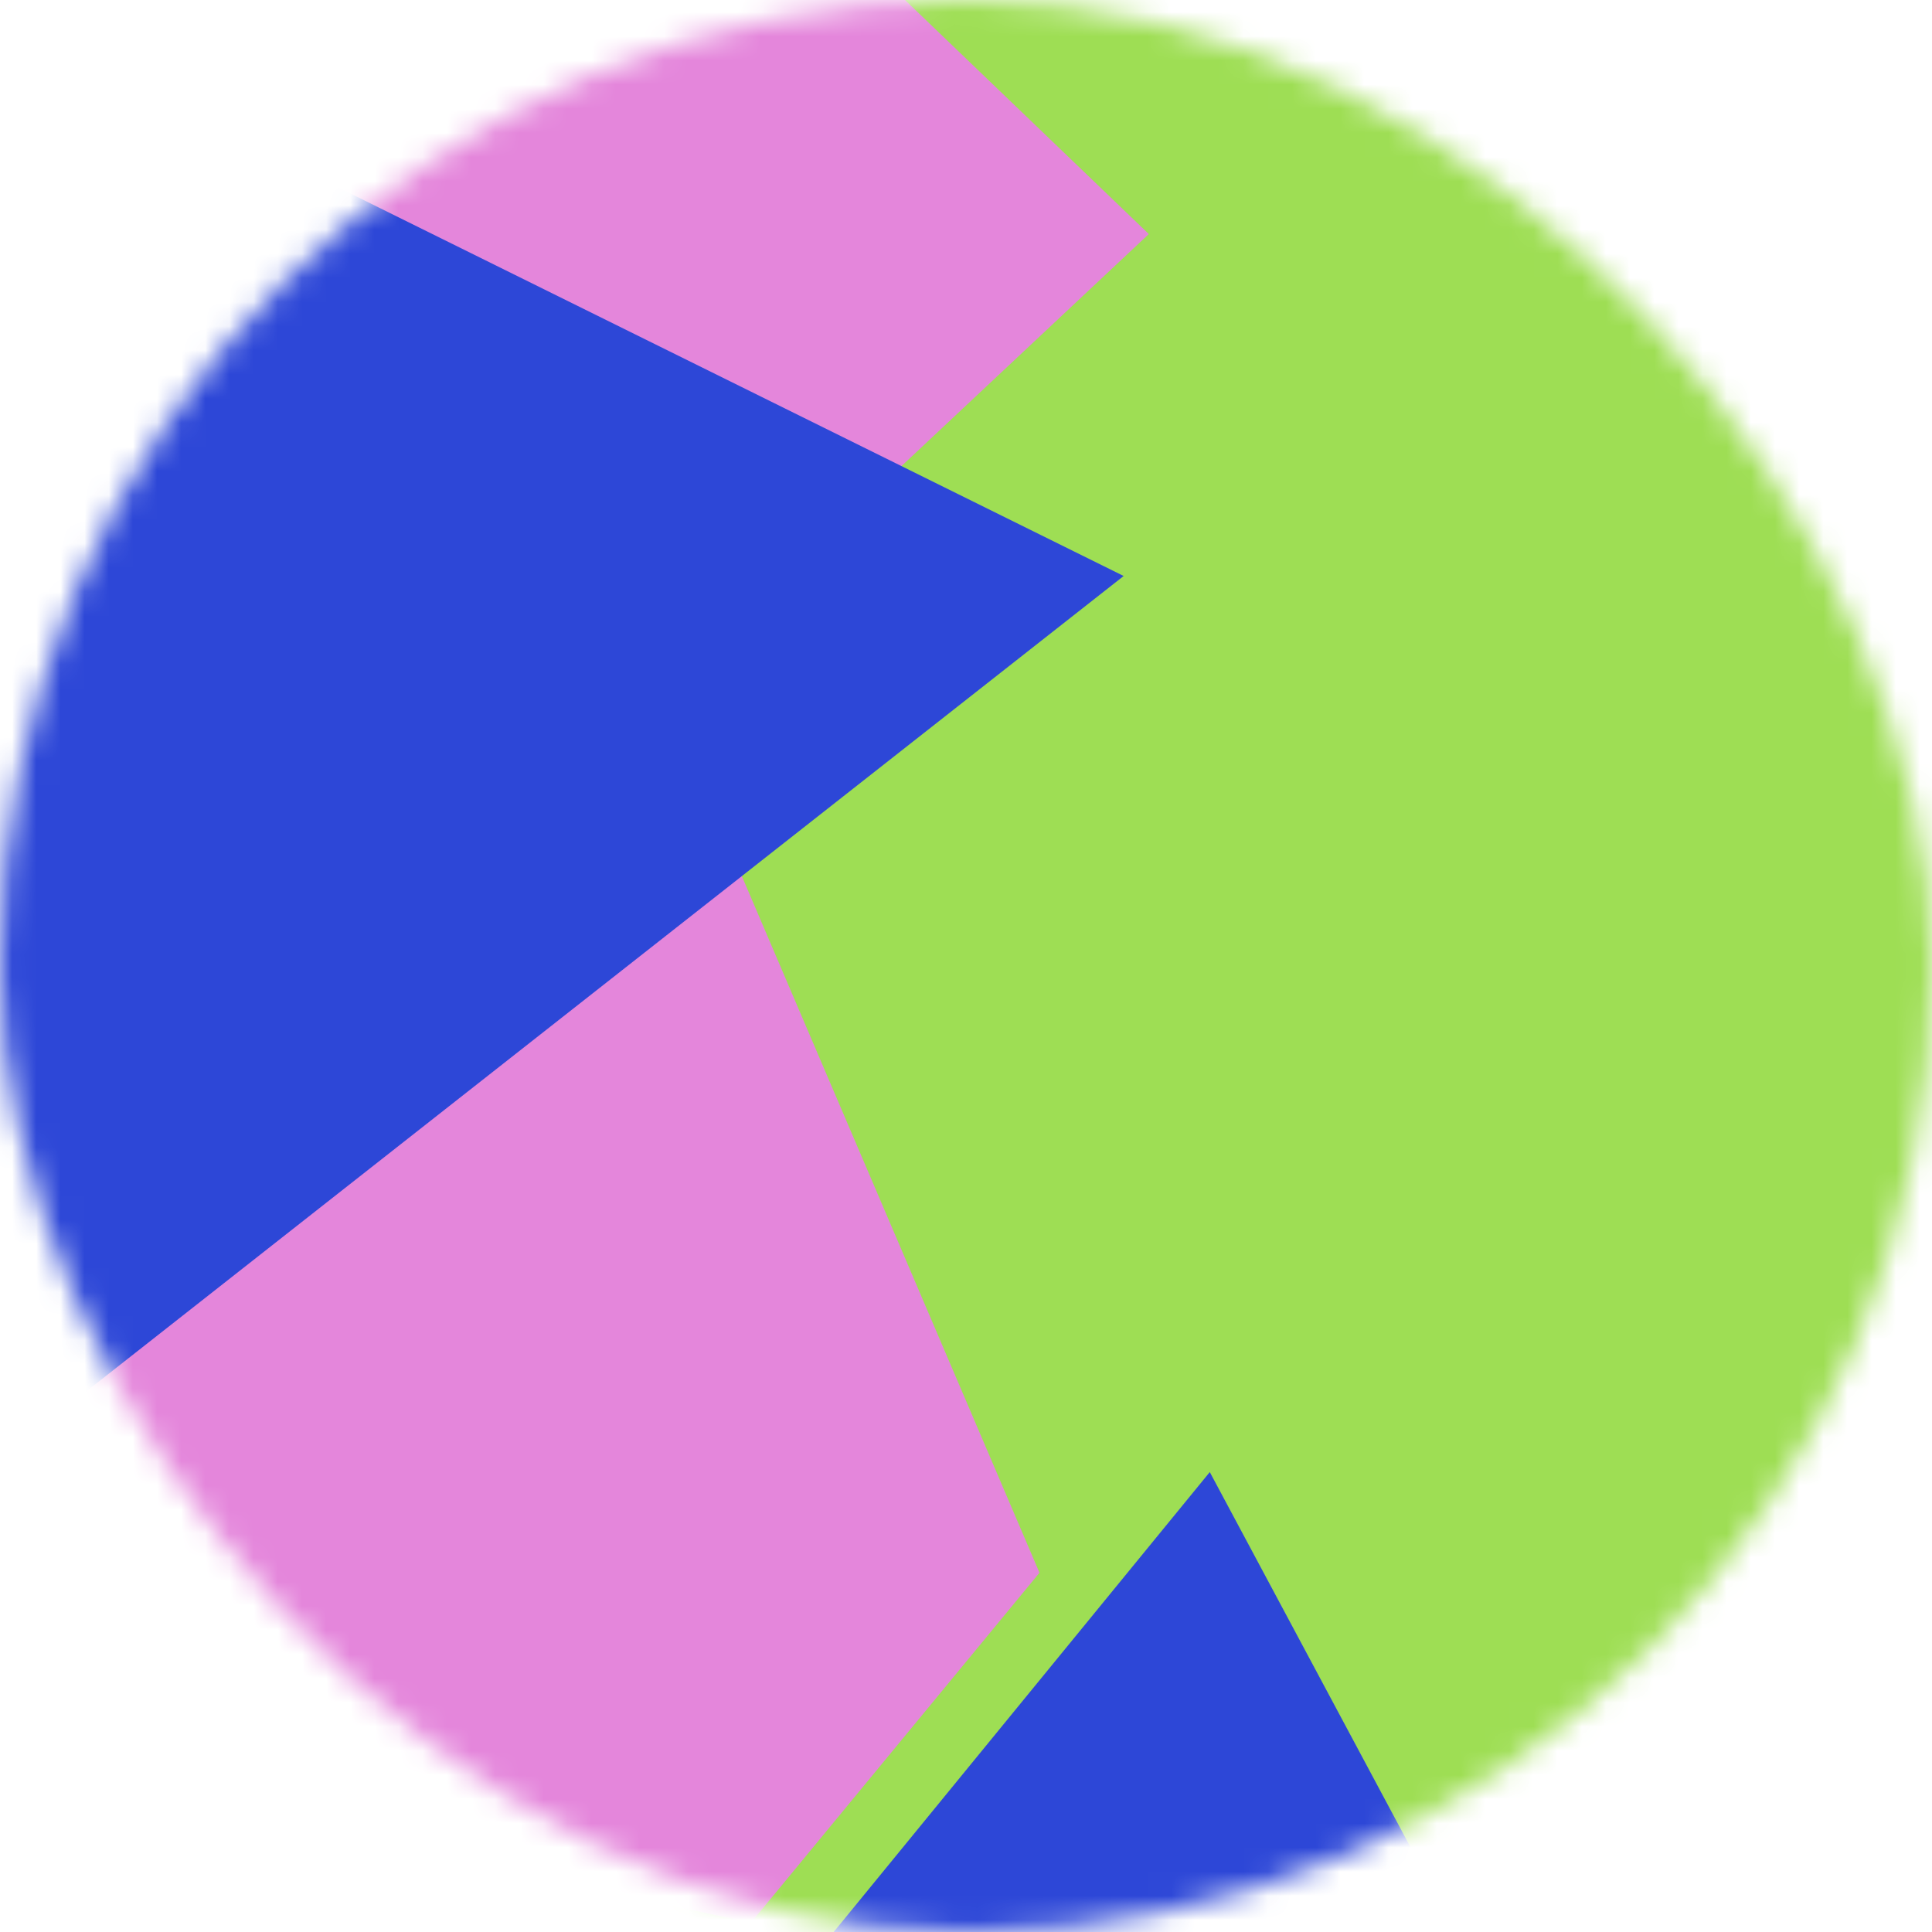
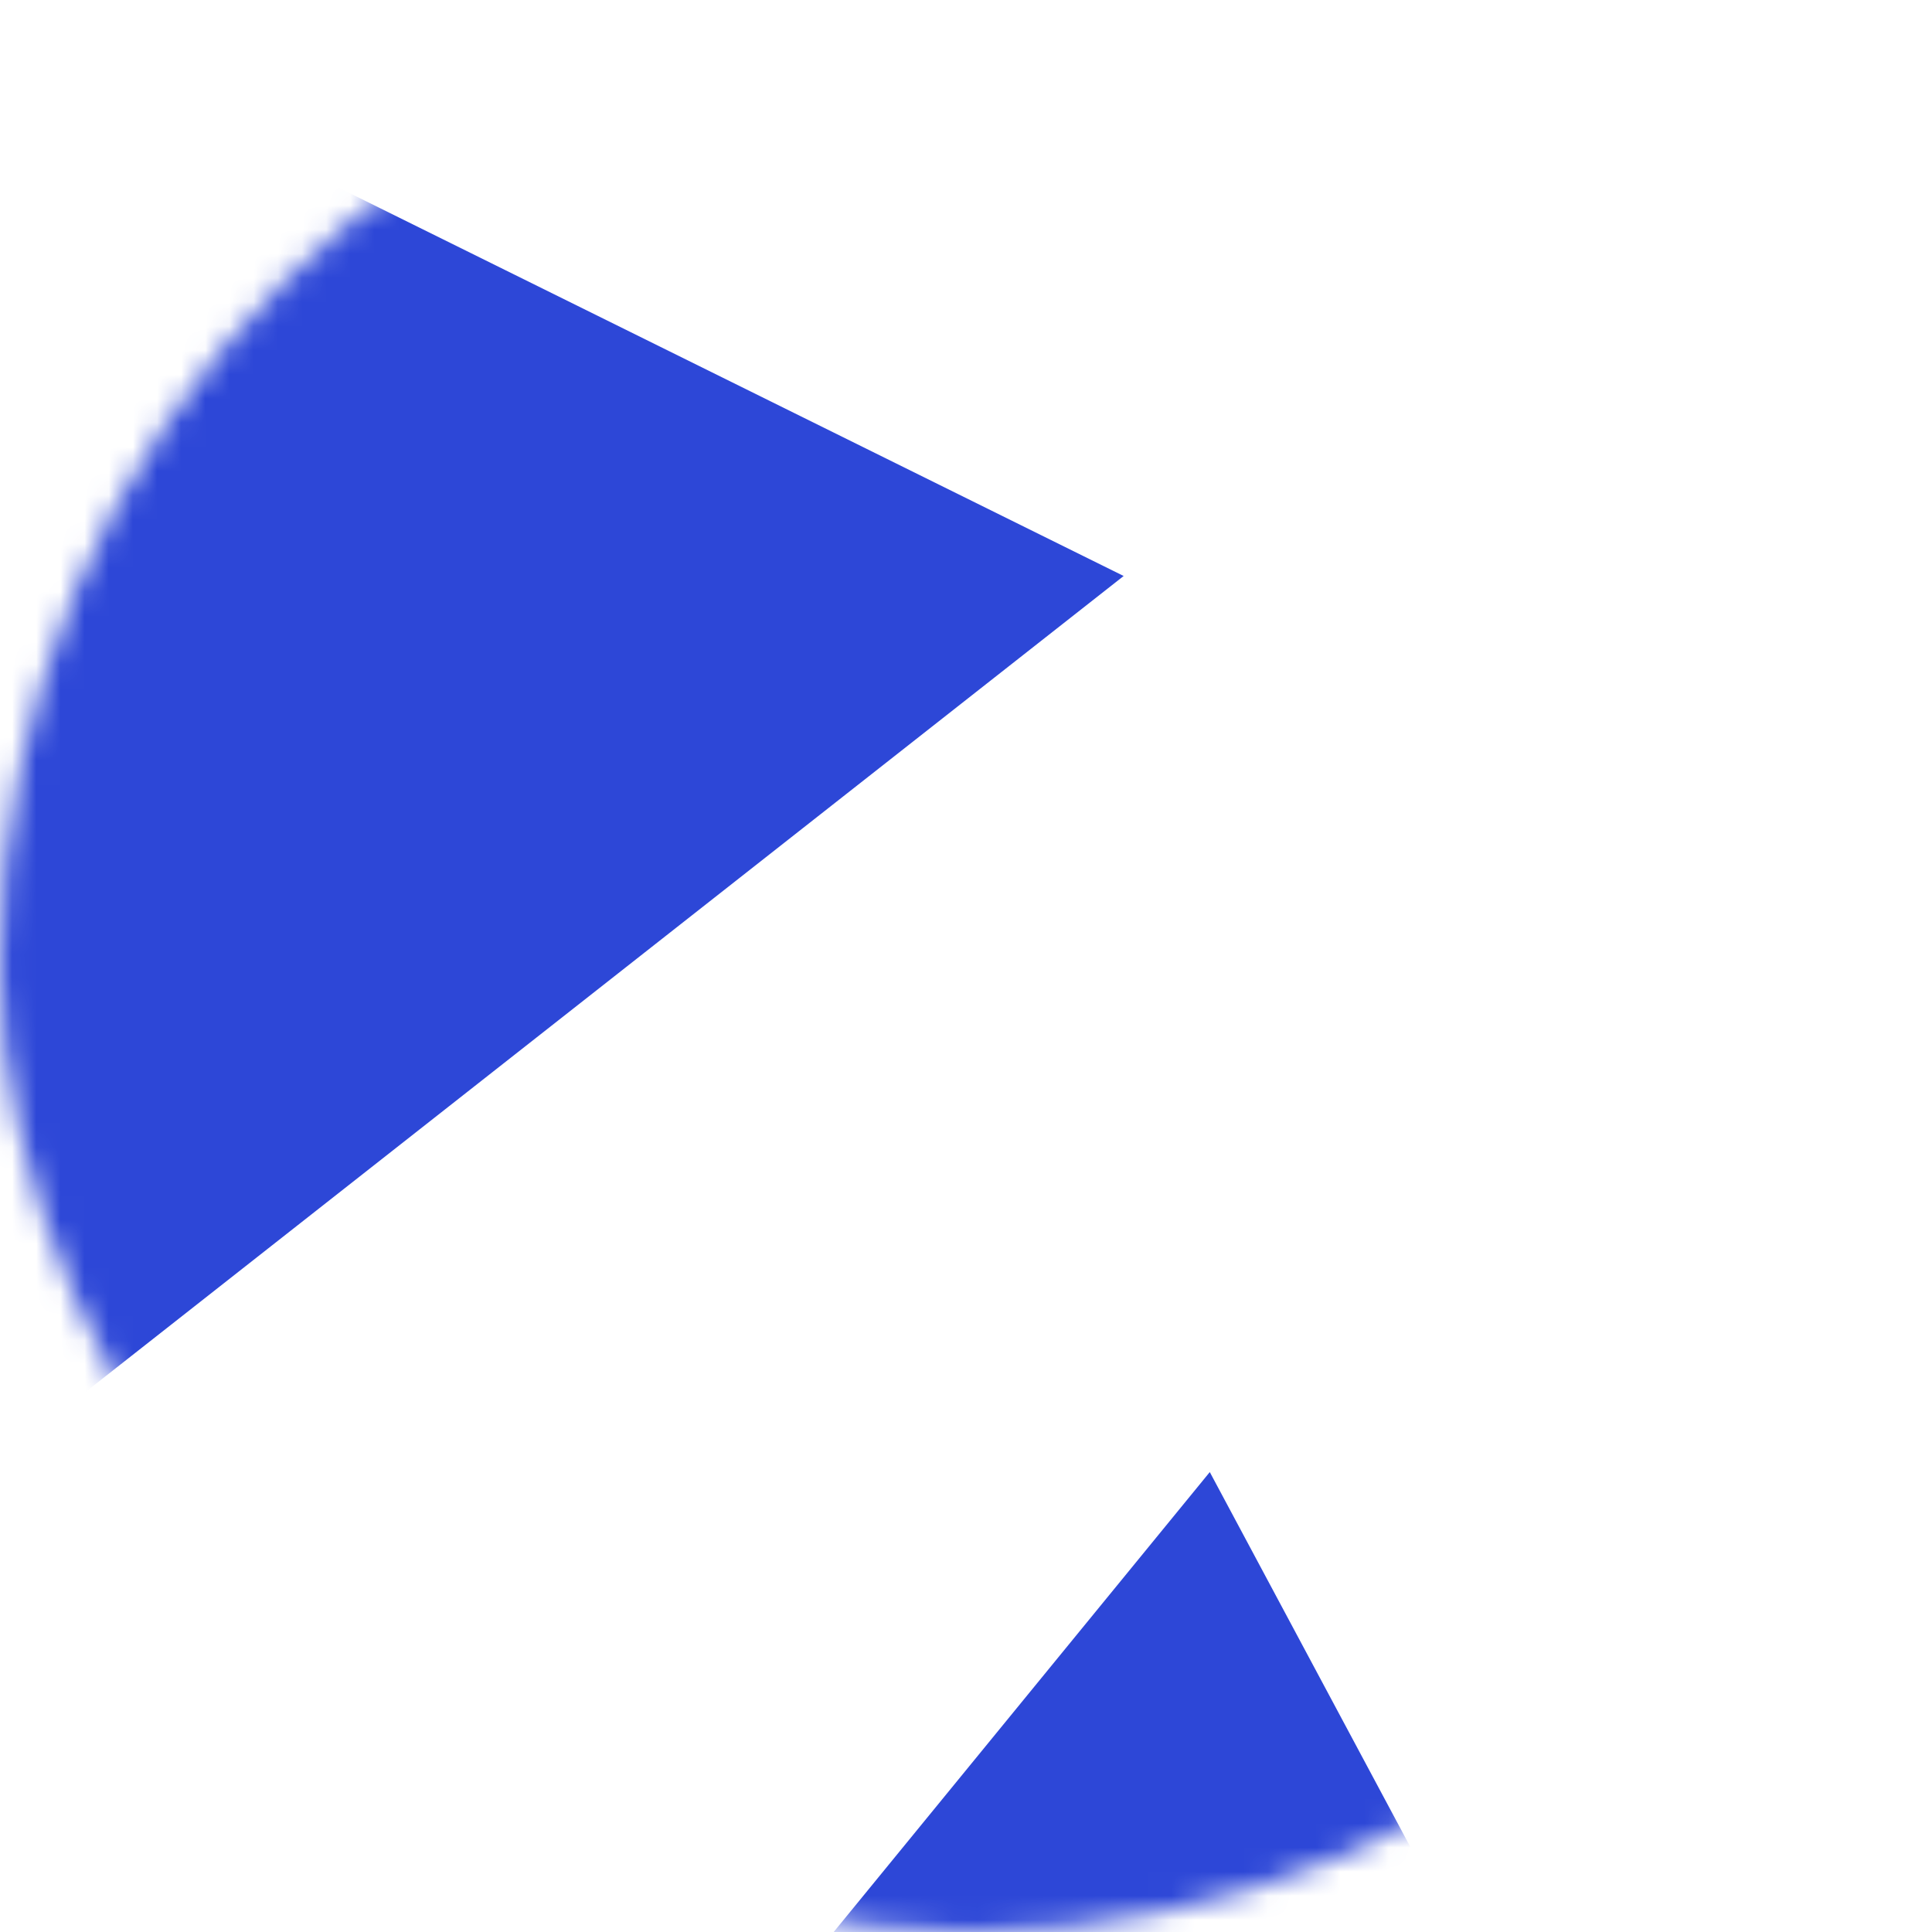
<svg xmlns="http://www.w3.org/2000/svg" viewBox="0 0 80 80" fill="none" role="img" width="240" height="240">
  <mask id="2028150816" maskUnits="userSpaceOnUse" x="0" y="0" width="80" height="80">
    <rect width="80" height="80" rx="160" fill="#FFFFFF" />
  </mask>
  <g mask="url(#2028150816)">
-     <rect width="80" height="80" fill="#9ede54" />
-     <path filter="url(#filter_2028150816)" d="M32.414 59.35L50.376 70.5H72.5v-71H33.728L26.5 13.381l19.057 27.08L32.414 59.35z" fill="#e486db" transform="translate(0 0) rotate(192 40 40) scale(1.2)" />
    <path filter="url(#filter_2028150816)" style="mix-blend-mode: overlay" d="M22.216 24L0 46.75l14.108 38.129L78 86l-3.081-59.276-22.378 4.005 12.972 20.186-23.35 27.395L22.215 24z" fill="#2d47d7" transform="translate(0 0) rotate(-288 40 40) scale(1.2)" />
  </g>
  <defs>
    <filter id="filter_2028150816" filterUnits="userSpaceOnUse" color-interpolation-filters="sRGB">
      <feFlood flood-opacity="0" result="BackgroundImageFix" />
      <feBlend in="SourceGraphic" in2="BackgroundImageFix" result="shape" />
      <feGaussianBlur stdDeviation="7" result="effect1_foregroundBlur" />
    </filter>
  </defs>
</svg>